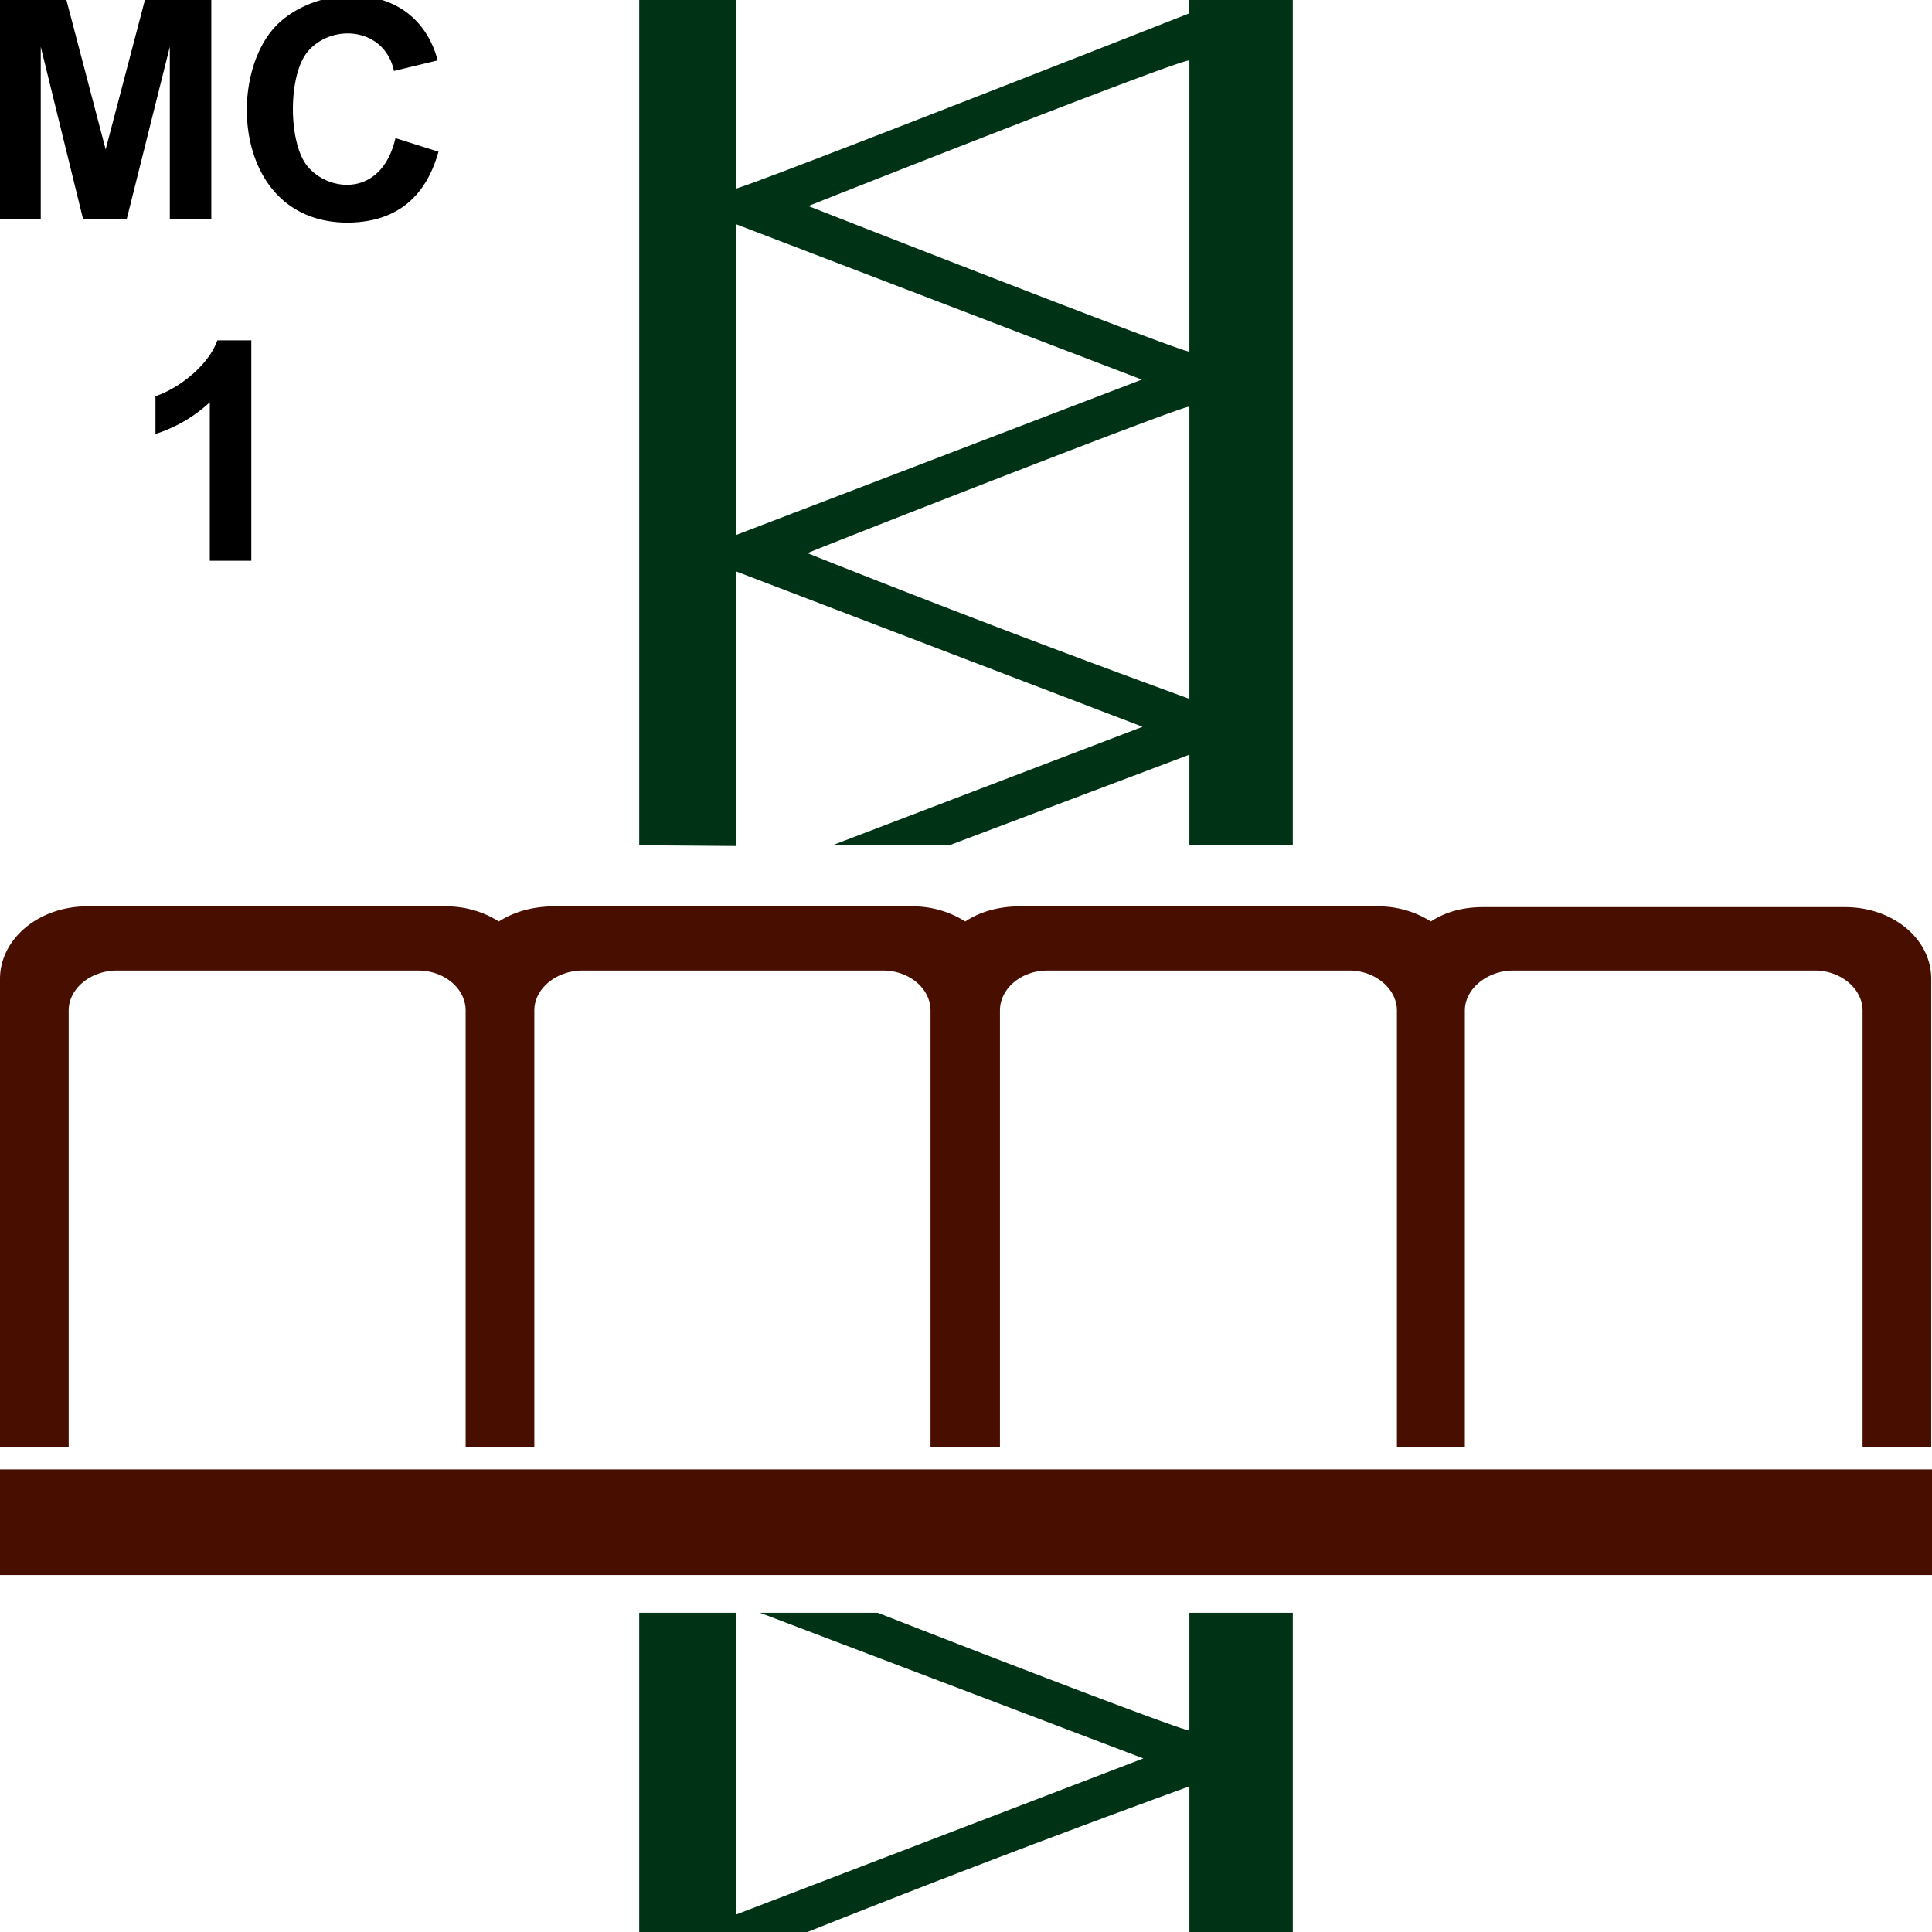
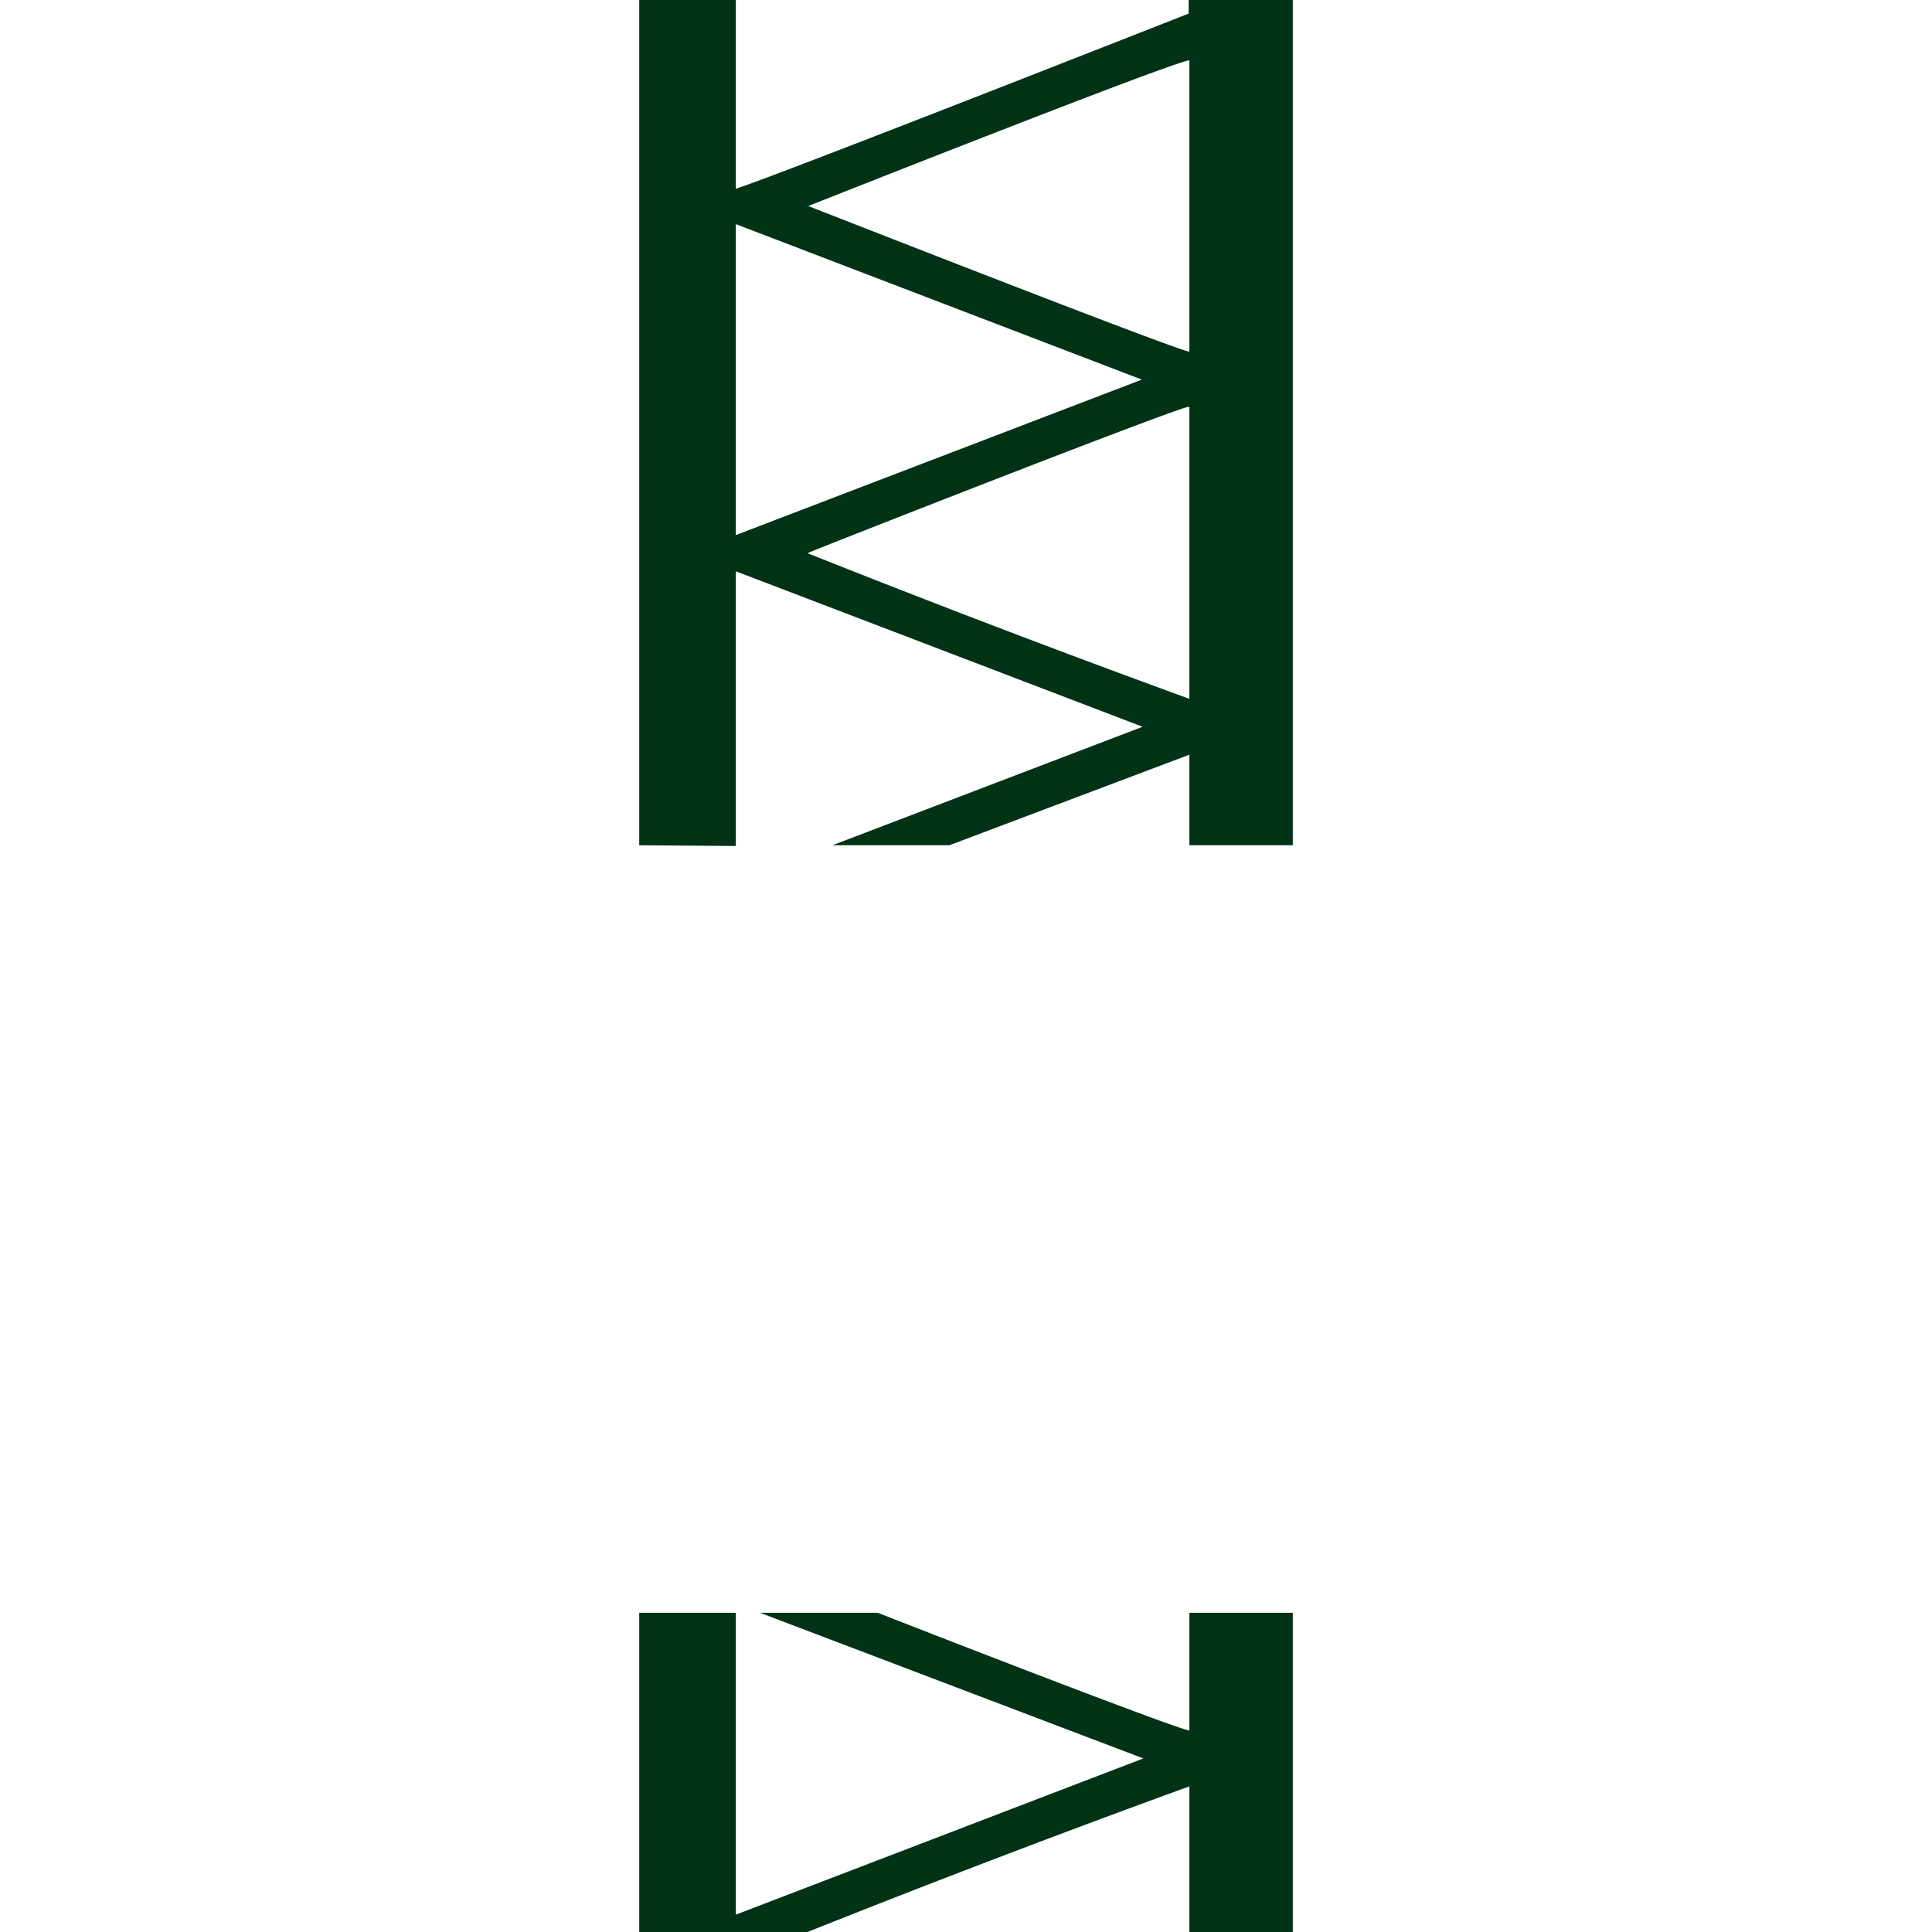
<svg xmlns="http://www.w3.org/2000/svg" xml:space="preserve" width="256" height="256" shape-rendering="geometricPrecision" text-rendering="geometricPrecision" image-rendering="optimizeQuality" fill-rule="evenodd" clip-rule="evenodd">
  <path d="M157.6 8v38.6c-1.8-.2-50.5-19.3-50.5-19.3S155.8 8 157.6 8m13.7 248h-13.7v-19.3A1783 1783 0 0 0 107 256H84.7v-42.3h12.8v40l54-20.7-50.8-19.3h15.6c14.3 5.6 40 15.5 41.3 15.6v-15.6h13.7zM84.7 112V0h12.8v25c3.6-1 60-23.2 60-23.2V0h13.8v112h-13.7v-12l-31.8 12h-15.5l41.1-15.7-53.9-20.6v36.4zm72.9-58v38.6A1837 1837 0 0 1 107 73.3c0-.1 48.7-19.2 50.5-19.4m-60 17V29.7l53.8 20.6z" fill="#003316" />
-   <path d="M0 194.7h256v14H0zm0-3h9.1v-57.8c0-2.9 2.9-5.3 6.4-5.3h39.9c3.5 0 6.3 2.4 6.3 5.3v57.8h9.1v-57.8c0-2.9 2.9-5.3 6.4-5.3H117c3.5 0 6.3 2.4 6.3 5.3v57.8h9.2v-57.8c0-2.9 2.8-5.3 6.3-5.3h40c3.4 0 6.3 2.4 6.3 5.3v57.8h9v-57.8c0-2.9 3-5.3 6.4-5.3h40c3.4 0 6.3 2.4 6.3 5.3v57.8h9.1v-62c0-5.3-5.1-9.5-11.4-9.5h-48q-4 0-6.9 1.9a13 13 0 0 0-6.8-2h-48q-4 .1-6.9 2a13 13 0 0 0-6.8-2h-48q-4 .1-7 2a13 13 0 0 0-6.8-2h-48C5 120.2 0 124.5 0 129.7z" fill="#480f00" />
-   <path d="M0 29V0h8.8L14 19.8 19.2 0H28v29h-5.5V6.2L16.8 29H11L5.4 6.2V29zm52.4-10.7 5.7 1.8q-2.6 9.3-12 9.4c-14.9 0-16.2-19-9.6-26C41.8-2.1 55-3.1 58 8l-5.8 1.4C51 3.7 44.1 3 40.8 6.8c-2.7 3.2-2.6 12.3 0 15.3 2.9 3.4 9.8 4 11.6-3.8m-19.1 56h-5.5v-21a19 19 0 0 1-7.2 4.2v-5c3-1 7-4 8.2-7.4h4.5z" fill-rule="nonzero" />
</svg>